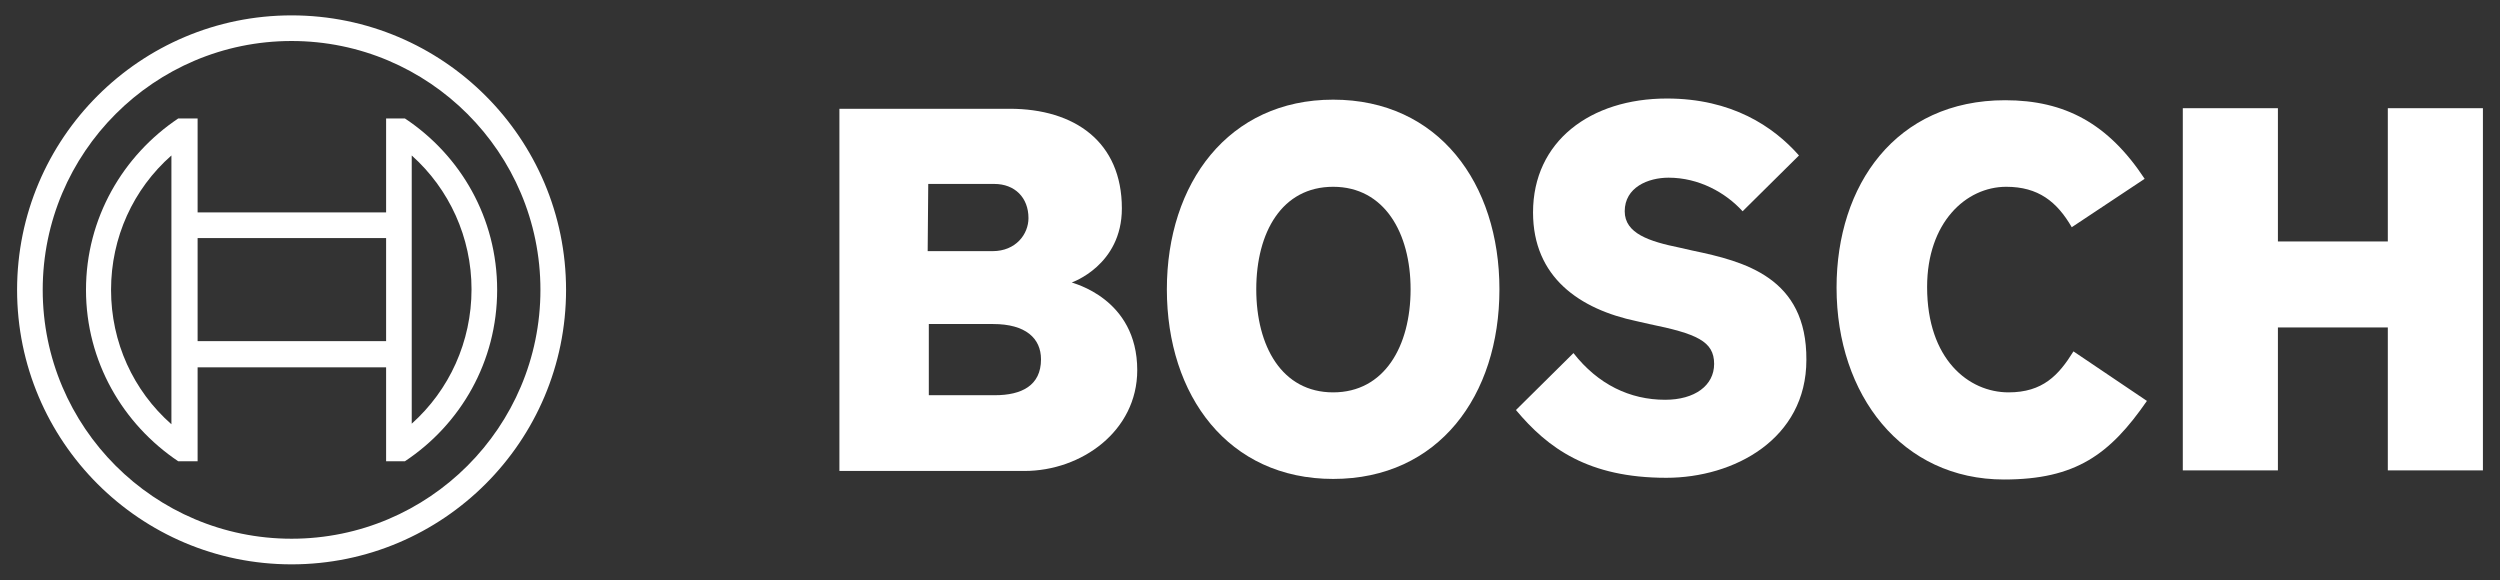
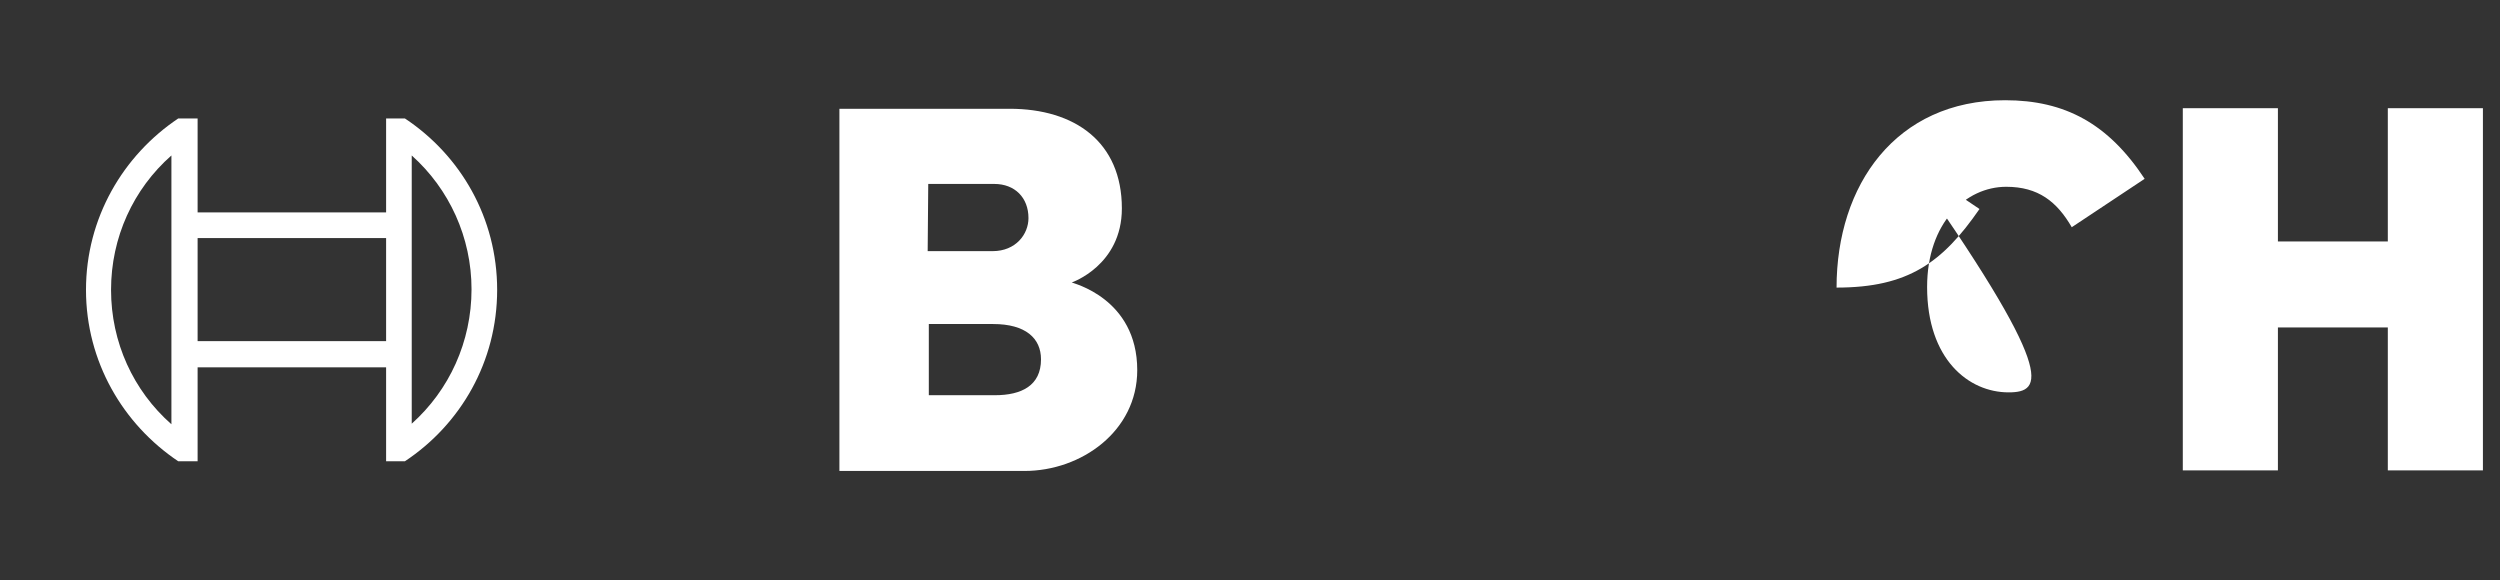
<svg xmlns="http://www.w3.org/2000/svg" version="1.1" id="Ebene_1" x="0px" y="0px" viewBox="0 0 439 101.9" style="enable-background:new 0 0 439 101.9;" xml:space="preserve">
  <rect x="0" y="0" width="439" height="101.9" fill="#333333" stroke="none" />
  <style type="text/css">
	.st0{fill:#FFFFFF;}
</style>
  <g>
    <g>
      <g>
        <path class="st0" d="M188.2,49.6c0,0,8.8-3,8.8-13c0-11.7-8.3-17.5-19.7-17.5h-29.9v63.6h32.5c10,0,19.8-7,19.8-17.7     C199.7,52.3,188.2,49.7,188.2,49.6z M163,32.3h11.6c3.6,0,6,2.4,6,6c0,2.8-2.2,5.8-6.3,5.8h-11.4L163,32.3L163,32.3z M174.7,69.4     h-11.6V56.9h11.3c5.7,0,8.4,2.5,8.4,6.2C182.8,67.7,179.4,69.4,174.7,69.4z" />
-         <path class="st0" d="M234.1,17.5c-18.4,0-29.2,14.7-29.2,33.3c0,18.7,10.8,33.3,29.2,33.3c18.5,0,29.2-14.6,29.2-33.3     C263.3,32.2,252.6,17.5,234.1,17.5z M234.1,68.9c-9,0-13.5-8.1-13.5-18.1s4.5-18,13.5-18s13.6,8.1,13.6,18     C247.7,60.8,243.1,68.9,234.1,68.9z" />
-         <path class="st0" d="M297.2,44l-2.2-0.5c-5.4-1.1-9.7-2.5-9.7-6.4c0-4.2,4.1-5.9,7.7-5.9c5.3,0,10,2.6,13,5.9l9.9-9.8     c-4.5-5.1-11.8-10-23.2-10c-13.4,0-23.5,7.5-23.5,20c0,11.4,8.2,17,18.2,19.1l2.2,0.5c8.3,1.7,11.4,3,11.4,7     c0,3.8-3.4,6.3-8.6,6.3c-6.2,0-11.8-2.7-16.1-8.2l-10.1,10c5.6,6.7,12.7,11.9,26.4,11.9c11.9,0,24.6-6.8,24.6-20.7     C317.3,48.7,306.3,45.9,297.2,44z" />
-         <path class="st0" d="M352.7,68.9c-7,0-14.3-5.8-14.3-18.5c0-11.3,6.8-17.6,13.9-17.6c5.6,0,8.9,2.6,11.5,7.1l12.8-8.5     c-6.4-9.7-14-13.8-24.5-13.8c-19.2,0-29.6,14.9-29.6,32.9c0,18.9,11.5,33.7,29.4,33.7c12.6,0,18.6-4.4,25.1-13.8l-12.9-8.7     C361.5,65.9,358.7,68.9,352.7,68.9z" />
+         <path class="st0" d="M352.7,68.9c-7,0-14.3-5.8-14.3-18.5c0-11.3,6.8-17.6,13.9-17.6c5.6,0,8.9,2.6,11.5,7.1l12.8-8.5     c-6.4-9.7-14-13.8-24.5-13.8c-19.2,0-29.6,14.9-29.6,32.9c12.6,0,18.6-4.4,25.1-13.8l-12.9-8.7     C361.5,65.9,358.7,68.9,352.7,68.9z" />
        <polygon class="st0" points="419.3,19 419.3,42.4 400,42.4 400,19 383.3,19 383.3,82.6 400,82.6 400,57.5 419.3,57.5 419.3,82.6      436,82.6 436,19    " />
      </g>
    </g>
    <g id="_x38_7_x2F_87_x2F_87__x7C__0_x2F_0_x2F_0">
      <g>
-         <path class="st0" d="M51.2,2.7C24.6,2.7,3,24.3,3,50.9s21.6,48.2,48.2,48.2s48.2-21.6,48.2-48.2S77.8,2.7,51.2,2.7z M51.2,94.6     C27.1,94.6,7.5,75,7.5,50.9S27.1,7.2,51.2,7.2s43.7,19.6,43.7,43.7S75.3,94.6,51.2,94.6z" />
        <path class="st0" d="M71.1,20.8h-3.3v16.5H34.7V20.8h-3.4c-9.7,6.5-16.2,17.5-16.2,30.1S21.6,74.5,31.3,81h3.4V64.5h33.1V81h3.3     c9.8-6.5,16.2-17.5,16.2-30.1S80.9,27.3,71.1,20.8z M30.1,74.5c-6.7-5.9-10.6-14.4-10.6-23.6s3.9-17.7,10.6-23.6V74.5z      M67.8,59.9H34.7V41.8h33.1C67.8,41.9,67.8,59.9,67.8,59.9z M72.3,74.4v-10l0,0V37.3l0,0v-10c6.6,5.9,10.5,14.4,10.5,23.5     C82.8,60,78.9,68.5,72.3,74.4z" />
      </g>
    </g>
  </g>
</svg>